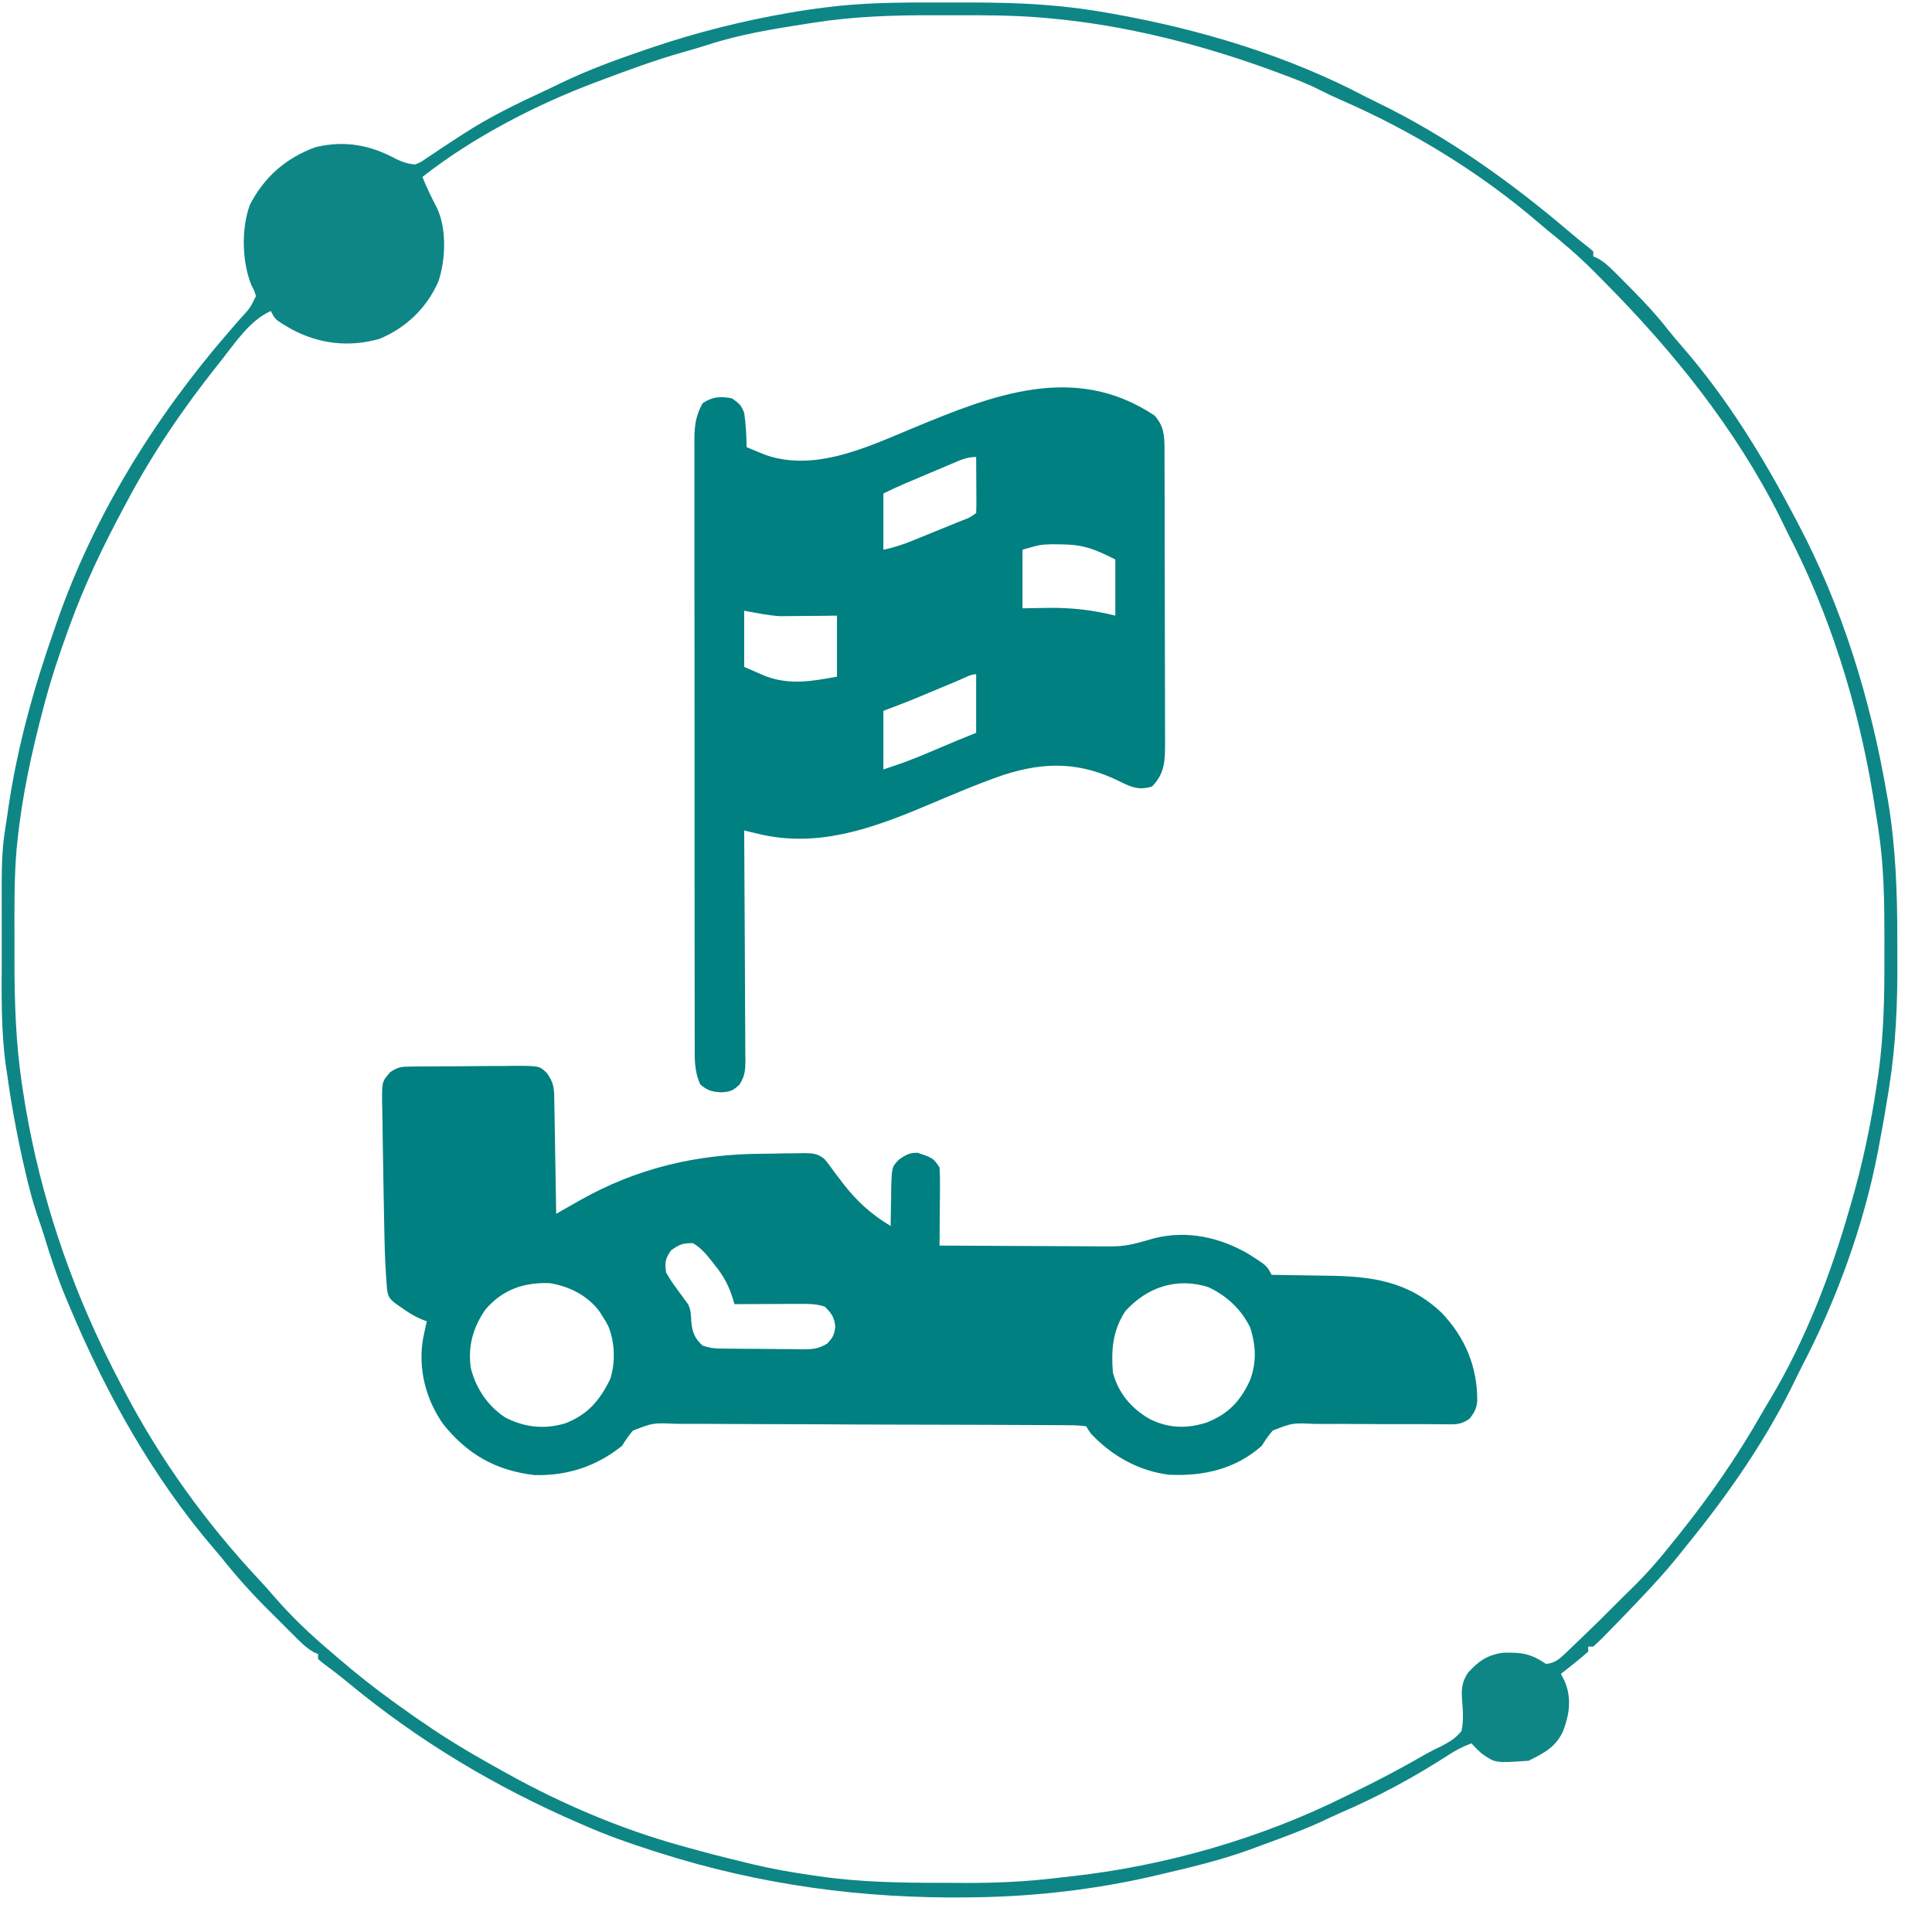
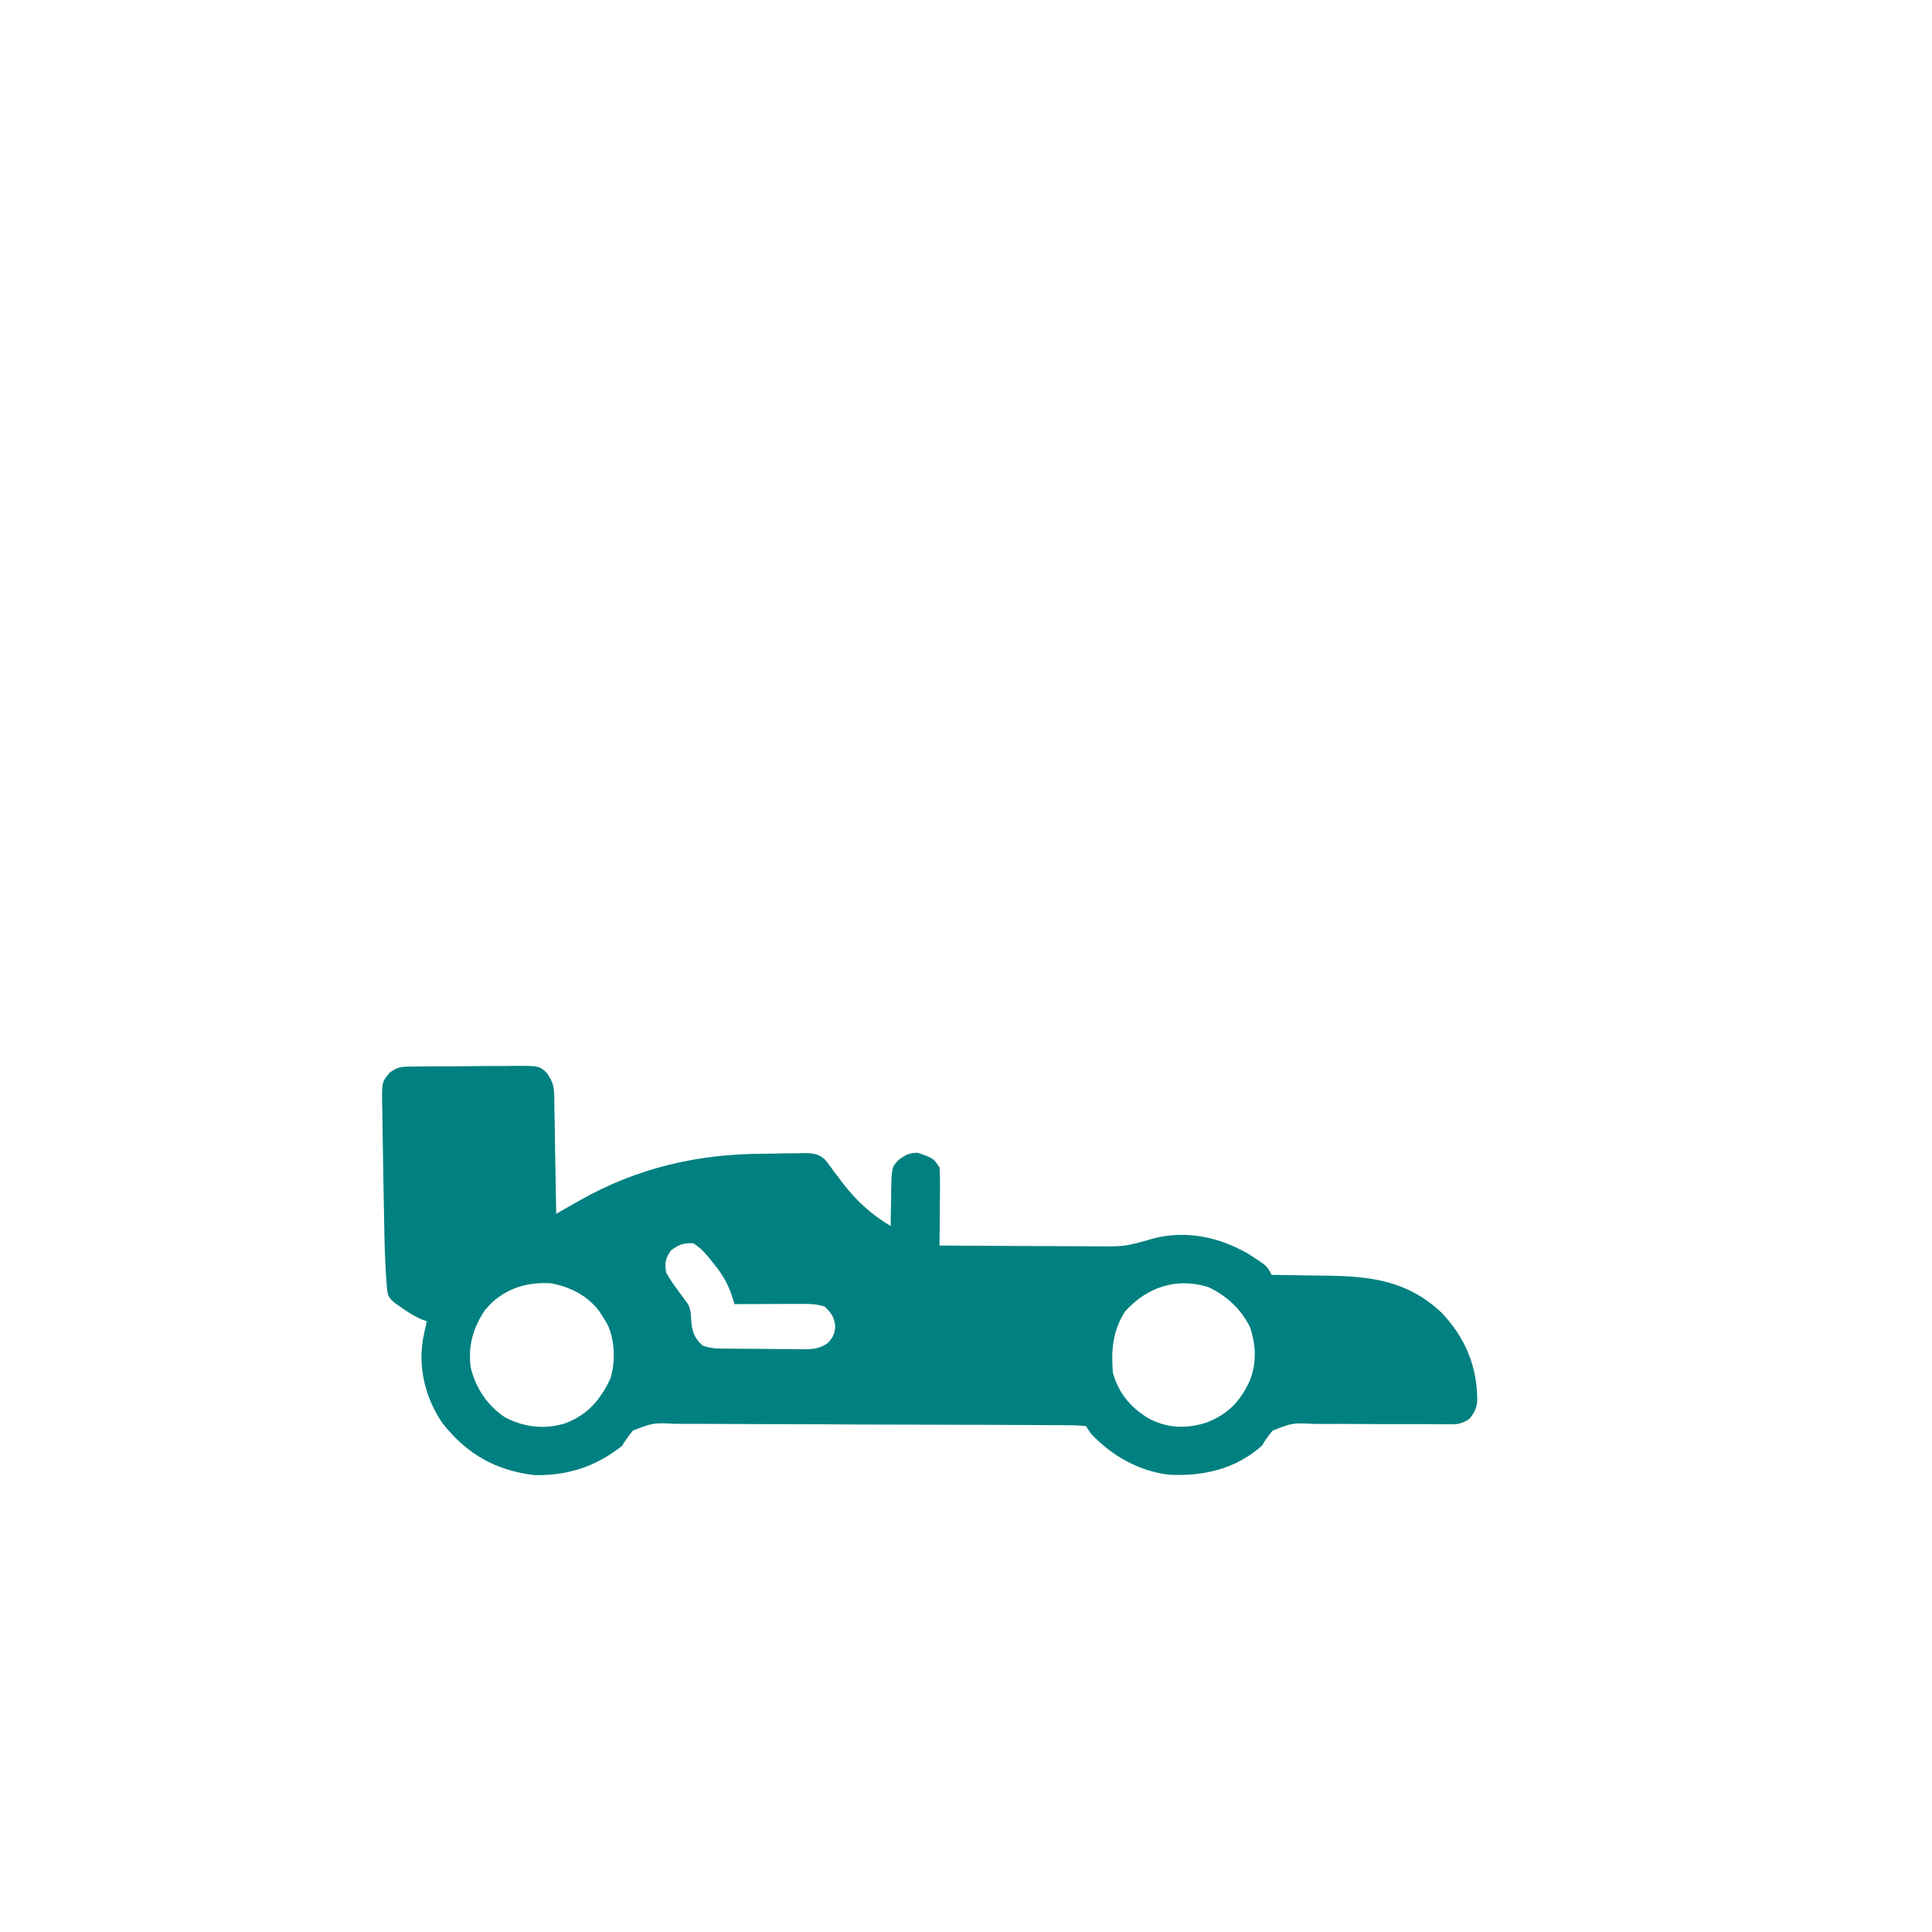
<svg xmlns="http://www.w3.org/2000/svg" width="51" height="51" viewBox="0 0 51 51" fill="none">
-   <path d="M24.725 0.066C24.948 0.067 25.172 0.066 25.395 0.066C26.407 0.063 27.405 0.085 28.409 0.214C28.484 0.224 28.558 0.233 28.635 0.243C28.816 0.269 28.996 0.298 29.176 0.329C29.241 0.34 29.306 0.351 29.372 0.363C31.681 0.773 34.009 1.471 36.087 2.573C36.169 2.614 36.252 2.655 36.336 2.695C38.191 3.595 39.864 4.787 41.431 6.122C41.591 6.258 41.752 6.391 41.919 6.519C41.988 6.577 41.988 6.577 42.058 6.636C42.058 6.68 42.058 6.723 42.058 6.767C42.095 6.784 42.133 6.8 42.172 6.817C42.343 6.911 42.459 7.02 42.598 7.158C42.65 7.21 42.703 7.262 42.757 7.316C42.812 7.371 42.866 7.427 42.923 7.484C43.008 7.569 43.008 7.569 43.094 7.656C43.423 7.99 43.737 8.325 44.025 8.696C44.149 8.854 44.279 9.006 44.411 9.157C45.591 10.515 46.54 12.06 47.373 13.648C47.397 13.694 47.422 13.741 47.447 13.788C48.626 16.01 49.374 18.45 49.8 20.922C49.814 20.998 49.827 21.073 49.841 21.151C50.044 22.376 50.086 23.593 50.084 24.833C50.083 25.01 50.084 25.188 50.085 25.365C50.093 26.498 50.044 27.6 49.866 28.72C49.85 28.819 49.85 28.819 49.834 28.92C49.765 29.357 49.688 29.793 49.604 30.227C49.588 30.312 49.588 30.312 49.572 30.398C49.197 32.35 48.483 34.311 47.566 36.07C47.468 36.26 47.376 36.453 47.282 36.645C46.527 38.151 45.55 39.541 44.486 40.843C44.444 40.897 44.402 40.95 44.359 41.004C43.889 41.594 43.368 42.136 42.845 42.678C42.805 42.72 42.764 42.762 42.723 42.805C42.614 42.917 42.504 43.029 42.394 43.141C42.345 43.191 42.345 43.191 42.296 43.242C42.219 43.319 42.139 43.392 42.058 43.465C42.014 43.465 41.971 43.465 41.926 43.465C41.926 43.508 41.926 43.551 41.926 43.596C41.81 43.701 41.689 43.801 41.566 43.899C41.499 43.952 41.432 44.006 41.363 44.061C41.31 44.102 41.258 44.143 41.205 44.185C41.253 44.281 41.253 44.281 41.303 44.378C41.491 44.822 41.431 45.25 41.264 45.692C41.069 46.122 40.757 46.277 40.352 46.479C39.468 46.542 39.468 46.542 39.105 46.282C38.949 46.139 38.949 46.139 38.843 46.02C38.611 46.106 38.416 46.207 38.211 46.344C37.298 46.931 36.367 47.433 35.37 47.861C35.204 47.934 35.041 48.011 34.877 48.089C34.309 48.347 33.719 48.558 33.134 48.773C33.09 48.789 33.046 48.805 33.001 48.822C32.21 49.11 31.393 49.303 30.575 49.493C30.52 49.506 30.466 49.519 30.41 49.532C28.905 49.877 27.327 50.06 25.785 50.083C25.723 50.084 25.66 50.085 25.596 50.086C22.78 50.124 20.071 49.761 17.386 48.904C17.33 48.886 17.274 48.868 17.216 48.85C16.604 48.654 16.005 48.443 15.417 48.183C15.371 48.163 15.326 48.143 15.279 48.123C13.082 47.172 11.063 45.965 9.218 44.441C8.981 44.245 8.737 44.058 8.489 43.875C8.443 43.834 8.443 43.834 8.396 43.792C8.396 43.749 8.396 43.706 8.396 43.661C8.343 43.64 8.343 43.64 8.289 43.618C8.08 43.5 7.923 43.339 7.756 43.17C7.72 43.134 7.684 43.098 7.646 43.061C7.57 42.985 7.494 42.908 7.418 42.832C7.303 42.717 7.188 42.603 7.073 42.489C6.631 42.048 6.225 41.596 5.837 41.105C5.781 41.038 5.724 40.971 5.666 40.904C4.035 39.005 2.799 36.786 1.835 34.487C1.814 34.439 1.794 34.391 1.773 34.341C1.532 33.77 1.336 33.192 1.158 32.6C1.103 32.425 1.044 32.253 0.984 32.08C0.85 31.68 0.747 31.278 0.654 30.866C0.637 30.793 0.62 30.72 0.603 30.644C0.492 30.147 0.394 29.648 0.309 29.146C0.299 29.088 0.289 29.029 0.279 28.969C0.248 28.777 0.221 28.585 0.194 28.392C0.182 28.317 0.171 28.241 0.159 28.163C0.022 27.2 0.043 26.227 0.046 25.257C0.047 25.003 0.046 24.749 0.045 24.496C0.04 22.496 0.04 22.496 0.194 21.512C0.204 21.445 0.213 21.378 0.223 21.308C0.464 19.689 0.897 18.139 1.441 16.597C1.458 16.546 1.476 16.495 1.494 16.443C2.469 13.623 4.094 11.004 6.044 8.757C6.08 8.715 6.115 8.674 6.152 8.632C6.222 8.551 6.293 8.471 6.363 8.39C6.604 8.129 6.604 8.129 6.756 7.816C6.713 7.672 6.713 7.672 6.633 7.521C6.388 6.902 6.367 6.047 6.592 5.416C6.968 4.674 7.55 4.169 8.331 3.884C9.108 3.699 9.783 3.83 10.47 4.204C10.64 4.283 10.768 4.324 10.955 4.343C11.117 4.277 11.117 4.277 11.271 4.167C11.33 4.128 11.39 4.089 11.451 4.049C11.513 4.007 11.576 3.964 11.64 3.921C11.771 3.835 11.902 3.75 12.033 3.664C12.096 3.623 12.159 3.581 12.225 3.539C12.923 3.085 13.662 2.728 14.416 2.38C14.549 2.318 14.681 2.255 14.812 2.19C15.519 1.848 16.25 1.583 16.992 1.328C17.051 1.308 17.11 1.288 17.171 1.267C18.385 0.855 19.621 0.544 20.884 0.329C20.942 0.319 21 0.309 21.059 0.299C21.256 0.267 21.453 0.24 21.651 0.214C21.693 0.209 21.736 0.203 21.78 0.197C22.759 0.069 23.738 0.063 24.725 0.066ZM21.503 0.595C21.39 0.612 21.39 0.612 21.274 0.63C20.387 0.768 19.503 0.913 18.648 1.194C18.451 1.258 18.252 1.315 18.053 1.371C17.314 1.58 16.595 1.844 15.877 2.115C15.829 2.132 15.782 2.15 15.733 2.168C14.141 2.767 12.492 3.619 11.152 4.67C11.262 4.956 11.397 5.224 11.538 5.496C11.795 6.046 11.764 6.853 11.575 7.423C11.271 8.124 10.722 8.654 10.016 8.946C9.202 9.175 8.423 9.079 7.688 8.687C7.264 8.438 7.264 8.438 7.15 8.209C6.586 8.464 6.211 9.047 5.837 9.52C5.791 9.577 5.791 9.577 5.744 9.636C4.842 10.77 4.021 11.973 3.344 13.255C3.3 13.336 3.3 13.336 3.256 13.419C2.712 14.435 2.226 15.448 1.835 16.531C1.809 16.601 1.809 16.601 1.783 16.672C1.556 17.296 1.349 17.921 1.178 18.563C1.166 18.611 1.153 18.659 1.14 18.708C0.833 19.865 0.577 21.041 0.457 22.233C0.451 22.289 0.445 22.346 0.439 22.405C0.374 23.151 0.381 23.897 0.382 24.645C0.383 24.877 0.382 25.109 0.382 25.341C0.382 26.427 0.414 27.488 0.571 28.564C0.583 28.644 0.595 28.723 0.607 28.804C0.96 31.133 1.674 33.411 2.688 35.535C2.709 35.581 2.731 35.626 2.753 35.673C2.901 35.98 3.055 36.282 3.213 36.584C3.238 36.633 3.264 36.683 3.291 36.734C4.239 38.542 5.442 40.206 6.836 41.696C6.979 41.848 7.117 42.003 7.252 42.162C7.702 42.68 8.201 43.154 8.724 43.596C8.821 43.678 8.821 43.678 8.919 43.763C9.386 44.165 9.865 44.546 10.365 44.906C10.429 44.953 10.429 44.953 10.494 45C11.093 45.431 11.696 45.843 12.333 46.217C12.402 46.258 12.471 46.298 12.542 46.34C12.777 46.477 13.014 46.609 13.252 46.741C13.323 46.781 13.323 46.781 13.396 46.822C14.818 47.611 16.355 48.269 17.923 48.707C17.982 48.724 18.042 48.741 18.103 48.758C18.627 48.904 19.153 49.04 19.682 49.166C19.745 49.181 19.807 49.196 19.871 49.212C20.39 49.336 20.909 49.428 21.438 49.502C21.512 49.513 21.587 49.524 21.663 49.535C22.731 49.687 23.797 49.702 24.874 49.702C25.082 49.702 25.291 49.703 25.5 49.705C26.301 49.707 27.086 49.671 27.881 49.575C27.999 49.561 28.118 49.548 28.236 49.535C30.748 49.262 33.303 48.529 35.562 47.396C35.645 47.356 35.729 47.315 35.812 47.275C36.439 46.969 37.053 46.642 37.656 46.293C37.783 46.222 37.911 46.159 38.042 46.098C38.268 45.979 38.42 45.892 38.58 45.693C38.644 45.411 38.613 45.127 38.593 44.842C38.574 44.575 38.6 44.385 38.749 44.158C39.024 43.853 39.261 43.685 39.676 43.628C40.163 43.614 40.407 43.649 40.811 43.923C41.036 43.902 41.152 43.806 41.313 43.653C41.357 43.61 41.401 43.568 41.447 43.525C41.493 43.481 41.539 43.437 41.586 43.391C41.631 43.348 41.676 43.305 41.723 43.261C42.014 42.984 42.299 42.701 42.583 42.416C42.743 42.256 42.903 42.096 43.066 41.938C43.462 41.552 43.815 41.146 44.157 40.712C44.213 40.643 44.269 40.574 44.325 40.504C45.132 39.497 45.851 38.459 46.491 37.337C46.572 37.196 46.656 37.056 46.74 36.916C47.655 35.382 48.327 33.643 48.816 31.931C48.829 31.888 48.841 31.846 48.854 31.802C49.166 30.738 49.39 29.674 49.55 28.577C49.561 28.503 49.572 28.429 49.584 28.353C49.724 27.351 49.746 26.356 49.743 25.345C49.743 25.153 49.743 24.961 49.744 24.769C49.744 23.814 49.732 22.859 49.587 21.913C49.579 21.857 49.57 21.801 49.562 21.743C49.533 21.556 49.503 21.37 49.472 21.184C49.456 21.081 49.456 21.081 49.439 20.977C49.04 18.578 48.302 16.203 47.176 14.041C47.114 13.914 47.053 13.787 46.991 13.66C45.821 11.326 44.178 9.282 42.346 7.437C42.253 7.344 42.161 7.251 42.069 7.157C41.67 6.758 41.252 6.398 40.811 6.046C40.743 5.989 40.675 5.931 40.608 5.873C39.065 4.55 37.265 3.452 35.404 2.642C35.213 2.558 35.026 2.471 34.841 2.376C34.547 2.226 34.242 2.108 33.934 1.992C33.873 1.969 33.813 1.946 33.75 1.923C31.785 1.191 29.716 0.656 27.622 0.476C27.558 0.471 27.493 0.465 27.426 0.459C26.7 0.402 25.976 0.401 25.247 0.402C25.035 0.403 24.822 0.402 24.61 0.402C23.563 0.401 22.54 0.434 21.503 0.595Z" fill="#0E8686" />
  <path d="M10.852 28.155C10.926 28.154 11 28.153 11.076 28.152C11.155 28.151 11.235 28.151 11.317 28.151C11.399 28.15 11.481 28.149 11.566 28.149C11.739 28.148 11.913 28.147 12.086 28.147C12.308 28.147 12.53 28.144 12.752 28.141C12.964 28.139 13.176 28.139 13.388 28.139C13.507 28.137 13.507 28.137 13.629 28.135C14.242 28.138 14.242 28.138 14.44 28.33C14.596 28.561 14.626 28.677 14.63 28.954C14.632 29.056 14.632 29.056 14.634 29.161C14.635 29.235 14.636 29.309 14.637 29.386C14.639 29.461 14.64 29.537 14.642 29.615C14.646 29.857 14.65 30.099 14.653 30.342C14.656 30.506 14.659 30.67 14.662 30.834C14.669 31.236 14.675 31.639 14.682 32.042C14.75 32.003 14.819 31.964 14.889 31.923C14.981 31.871 15.073 31.819 15.165 31.767C15.21 31.741 15.255 31.716 15.301 31.689C16.822 30.828 18.418 30.459 20.158 30.456C20.34 30.455 20.521 30.45 20.703 30.446C20.82 30.445 20.937 30.444 21.053 30.444C21.107 30.442 21.16 30.441 21.216 30.439C21.44 30.441 21.584 30.447 21.761 30.593C21.859 30.707 21.945 30.822 22.029 30.946C22.088 31.022 22.088 31.022 22.148 31.099C22.18 31.143 22.213 31.187 22.247 31.232C22.616 31.708 22.996 32.056 23.512 32.364C23.512 32.319 23.512 32.274 23.512 32.227C23.515 32.022 23.519 31.816 23.524 31.611C23.524 31.504 23.524 31.504 23.525 31.395C23.541 30.806 23.541 30.806 23.731 30.61C23.912 30.485 24 30.43 24.221 30.43C24.637 30.572 24.637 30.572 24.801 30.817C24.812 30.976 24.816 31.128 24.813 31.287C24.813 31.333 24.813 31.378 24.813 31.425C24.812 31.57 24.81 31.715 24.809 31.86C24.808 31.959 24.808 32.057 24.807 32.156C24.806 32.397 24.803 32.638 24.801 32.88C25.455 32.884 26.108 32.888 26.762 32.89C27.066 32.891 27.37 32.892 27.673 32.894C27.967 32.896 28.26 32.898 28.553 32.898C28.665 32.898 28.777 32.899 28.888 32.9C29.698 32.908 29.698 32.908 30.473 32.686C31.338 32.47 32.202 32.662 32.959 33.102C33.447 33.415 33.447 33.415 33.566 33.653C33.643 33.654 33.719 33.655 33.798 33.656C34.084 33.66 34.37 33.665 34.656 33.67C34.78 33.672 34.903 33.674 35.026 33.675C36.201 33.69 37.17 33.813 38.057 34.655C38.681 35.312 39.005 36.089 38.995 36.997C38.974 37.19 38.909 37.307 38.787 37.456C38.546 37.617 38.423 37.599 38.135 37.597C38.089 37.597 38.042 37.597 37.994 37.597C37.894 37.596 37.793 37.596 37.692 37.594C37.532 37.593 37.372 37.593 37.212 37.593C36.758 37.594 36.303 37.594 35.848 37.59C35.57 37.587 35.292 37.587 35.014 37.589C34.908 37.589 34.803 37.588 34.697 37.587C34.118 37.56 34.118 37.56 33.597 37.763C33.485 37.892 33.397 38.019 33.309 38.165C32.615 38.78 31.769 38.974 30.86 38.929C30.064 38.834 29.34 38.426 28.797 37.843C28.754 37.779 28.712 37.715 28.668 37.649C28.509 37.629 28.367 37.622 28.208 37.623C28.16 37.622 28.112 37.621 28.062 37.621C27.901 37.619 27.739 37.619 27.578 37.619C27.462 37.618 27.347 37.617 27.231 37.617C26.917 37.614 26.602 37.613 26.288 37.613C26.092 37.612 25.895 37.611 25.699 37.611C25.014 37.608 24.329 37.607 23.644 37.606C23.005 37.606 22.366 37.603 21.728 37.598C21.18 37.595 20.631 37.593 20.083 37.593C19.756 37.593 19.429 37.592 19.101 37.589C18.793 37.586 18.485 37.586 18.177 37.587C18.064 37.587 17.951 37.587 17.838 37.585C17.245 37.557 17.245 37.557 16.709 37.763C16.597 37.892 16.511 38.019 16.422 38.165C15.741 38.712 14.971 38.962 14.101 38.938C13.085 38.816 12.33 38.387 11.693 37.585C11.238 36.934 11.034 36.135 11.166 35.347C11.197 35.19 11.23 35.034 11.266 34.878C11.219 34.861 11.173 34.844 11.126 34.827C10.933 34.744 10.776 34.644 10.605 34.523C10.549 34.484 10.493 34.445 10.435 34.404C10.271 34.276 10.241 34.218 10.215 34.013C10.179 33.565 10.157 33.118 10.149 32.669C10.148 32.602 10.147 32.536 10.145 32.467C10.143 32.326 10.14 32.186 10.137 32.045C10.134 31.835 10.13 31.626 10.125 31.416C10.118 31.072 10.113 30.727 10.108 30.382C10.106 30.239 10.104 30.097 10.101 29.954C10.097 29.741 10.094 29.529 10.092 29.316C10.09 29.251 10.088 29.186 10.087 29.12C10.082 28.556 10.082 28.556 10.299 28.303C10.517 28.158 10.596 28.157 10.852 28.155ZM17.711 33.009C17.558 33.238 17.548 33.319 17.582 33.589C17.672 33.746 17.76 33.881 17.868 34.024C17.922 34.097 17.975 34.171 18.029 34.244C18.073 34.304 18.117 34.365 18.162 34.426C18.239 34.581 18.238 34.694 18.247 34.866C18.273 35.157 18.326 35.319 18.549 35.522C18.728 35.582 18.84 35.596 19.025 35.598C19.082 35.599 19.139 35.6 19.198 35.601C19.29 35.601 19.29 35.601 19.384 35.602C19.448 35.603 19.511 35.603 19.576 35.604C19.71 35.605 19.844 35.605 19.978 35.606C20.183 35.607 20.388 35.61 20.593 35.612C20.723 35.613 20.853 35.614 20.983 35.614C21.045 35.615 21.106 35.616 21.169 35.618C21.447 35.617 21.6 35.613 21.841 35.464C21.989 35.302 22.025 35.237 22.049 35.019C22.024 34.765 21.95 34.669 21.771 34.491C21.537 34.413 21.323 34.419 21.08 34.42C21.007 34.42 21.007 34.42 20.933 34.42C20.779 34.421 20.625 34.422 20.47 34.422C20.366 34.423 20.261 34.423 20.156 34.423C19.9 34.424 19.643 34.425 19.387 34.426C19.376 34.39 19.366 34.353 19.356 34.315C19.247 33.958 19.111 33.692 18.875 33.403C18.847 33.368 18.82 33.332 18.791 33.295C18.642 33.107 18.5 32.936 18.291 32.815C18.012 32.815 17.932 32.852 17.711 33.009ZM12.808 34.576C12.486 35.046 12.35 35.533 12.426 36.102C12.558 36.643 12.87 37.111 13.338 37.418C13.841 37.679 14.372 37.738 14.919 37.573C15.511 37.347 15.835 36.967 16.109 36.401C16.249 35.968 16.233 35.432 16.059 35.011C15.988 34.874 15.988 34.874 15.906 34.749C15.881 34.709 15.856 34.668 15.83 34.627C15.517 34.201 15.037 33.96 14.523 33.873C13.839 33.841 13.255 34.043 12.808 34.576ZM29.699 34.62C29.371 35.135 29.33 35.628 29.377 36.231C29.521 36.774 29.86 37.174 30.341 37.454C30.844 37.709 31.335 37.719 31.862 37.548C32.426 37.322 32.738 36.993 32.992 36.446C33.175 35.977 33.156 35.519 33.002 35.045C32.773 34.566 32.37 34.192 31.891 33.975C31.055 33.712 30.267 33.983 29.699 34.62Z" fill="#008080" />
-   <path d="M30.473 10.966C30.72 11.236 30.739 11.486 30.74 11.843C30.74 11.916 30.74 11.99 30.741 12.066C30.741 12.186 30.741 12.186 30.741 12.309C30.741 12.394 30.742 12.479 30.742 12.566C30.743 12.799 30.743 13.032 30.744 13.265C30.744 13.41 30.744 13.556 30.744 13.701C30.745 14.157 30.746 14.612 30.746 15.068C30.746 15.593 30.747 16.118 30.749 16.644C30.751 17.05 30.751 17.456 30.752 17.863C30.752 18.105 30.752 18.348 30.753 18.591C30.754 18.819 30.754 19.047 30.754 19.275C30.754 19.399 30.755 19.522 30.755 19.645C30.753 20.095 30.742 20.429 30.408 20.763C30.074 20.864 29.869 20.785 29.57 20.634C28.529 20.116 27.609 20.098 26.498 20.453C25.761 20.707 25.041 21.021 24.322 21.323C22.941 21.898 21.546 22.374 20.044 22.018C19.931 21.991 19.931 21.991 19.817 21.964C19.732 21.944 19.732 21.944 19.645 21.923C19.645 22.004 19.646 22.084 19.646 22.168C19.652 22.929 19.655 23.691 19.658 24.452C19.659 24.844 19.661 25.235 19.664 25.627C19.667 26.005 19.669 26.383 19.669 26.76C19.67 26.905 19.671 27.049 19.672 27.193C19.674 27.395 19.674 27.597 19.674 27.798C19.675 27.888 19.675 27.888 19.677 27.979C19.675 28.251 19.669 28.394 19.522 28.629C19.345 28.794 19.289 28.817 19.044 28.835C18.789 28.818 18.678 28.792 18.485 28.626C18.323 28.273 18.337 27.925 18.339 27.545C18.339 27.475 18.338 27.405 18.338 27.333C18.337 27.098 18.338 26.863 18.338 26.629C18.338 26.46 18.337 26.292 18.337 26.124C18.336 25.714 18.336 25.305 18.336 24.895C18.336 24.562 18.336 24.23 18.336 23.897C18.336 23.849 18.336 23.802 18.336 23.753C18.336 23.657 18.336 23.56 18.335 23.464C18.335 22.561 18.335 21.658 18.335 20.756C18.336 19.93 18.335 19.104 18.334 18.278C18.332 17.43 18.332 16.582 18.332 15.734C18.332 15.258 18.332 14.782 18.331 14.306C18.33 13.858 18.331 13.411 18.331 12.963C18.332 12.799 18.331 12.634 18.331 12.47C18.33 12.246 18.331 12.021 18.331 11.797C18.331 11.7 18.331 11.7 18.33 11.6C18.333 11.232 18.367 10.966 18.549 10.643C18.809 10.47 19.017 10.458 19.322 10.515C19.517 10.652 19.564 10.689 19.645 10.901C19.689 11.202 19.705 11.5 19.709 11.804C19.81 11.846 19.91 11.887 20.011 11.929C20.067 11.952 20.123 11.975 20.181 11.999C21.486 12.473 22.882 11.807 24.073 11.312C26.192 10.431 28.36 9.561 30.473 10.966ZM25.128 12.24C25.084 12.258 25.041 12.277 24.996 12.296C24.904 12.334 24.812 12.373 24.72 12.412C24.58 12.472 24.44 12.531 24.3 12.59C24.21 12.628 24.121 12.666 24.032 12.704C23.99 12.721 23.948 12.739 23.905 12.757C23.706 12.842 23.512 12.931 23.319 13.028C23.319 13.518 23.319 14.007 23.319 14.511C23.605 14.453 23.853 14.369 24.121 14.259C24.166 14.241 24.212 14.222 24.258 14.203C24.353 14.165 24.448 14.126 24.543 14.087C24.688 14.027 24.834 13.968 24.98 13.909C25.073 13.871 25.165 13.833 25.257 13.796C25.301 13.778 25.345 13.76 25.39 13.742C25.594 13.668 25.594 13.668 25.768 13.544C25.773 13.434 25.775 13.323 25.774 13.213C25.774 13.147 25.774 13.08 25.773 13.011C25.773 12.941 25.772 12.871 25.772 12.799C25.771 12.728 25.771 12.658 25.771 12.585C25.77 12.411 25.769 12.236 25.768 12.062C25.526 12.062 25.346 12.147 25.128 12.24ZM26.992 14.511C26.992 15.021 26.992 15.532 26.992 16.058C27.217 16.054 27.442 16.05 27.673 16.046C28.294 16.04 28.84 16.102 29.442 16.251C29.442 15.762 29.442 15.273 29.442 14.768C28.882 14.489 28.595 14.373 28.003 14.37C27.923 14.369 27.842 14.368 27.759 14.367C27.46 14.377 27.46 14.377 26.992 14.511ZM19.645 16.122C19.645 16.611 19.645 17.1 19.645 17.605C19.824 17.682 19.824 17.682 20.007 17.762C20.108 17.805 20.108 17.805 20.211 17.85C20.853 18.088 21.426 17.984 22.094 17.862C22.094 17.331 22.094 16.799 22.094 16.251C21.918 16.253 21.918 16.253 21.738 16.256C21.581 16.257 21.425 16.258 21.268 16.259C21.152 16.261 21.152 16.261 21.035 16.262C20.958 16.263 20.882 16.263 20.804 16.264C20.7 16.265 20.7 16.265 20.594 16.266C20.274 16.246 19.959 16.179 19.645 16.122ZM25.306 17.96C25.266 17.977 25.226 17.994 25.184 18.011C25.055 18.065 24.926 18.119 24.797 18.172C24.669 18.226 24.542 18.279 24.414 18.332C24.297 18.381 24.18 18.43 24.063 18.478C23.817 18.578 23.567 18.671 23.319 18.765C23.319 19.275 23.319 19.785 23.319 20.311C23.807 20.149 23.807 20.149 24.282 19.963C24.349 19.935 24.415 19.907 24.484 19.878C24.551 19.85 24.619 19.821 24.688 19.792C24.824 19.735 24.96 19.677 25.096 19.62C25.185 19.583 25.185 19.583 25.276 19.544C25.439 19.476 25.604 19.41 25.768 19.345C25.768 18.834 25.768 18.324 25.768 17.798C25.616 17.798 25.441 17.904 25.306 17.96Z" fill="#008080" />
</svg>